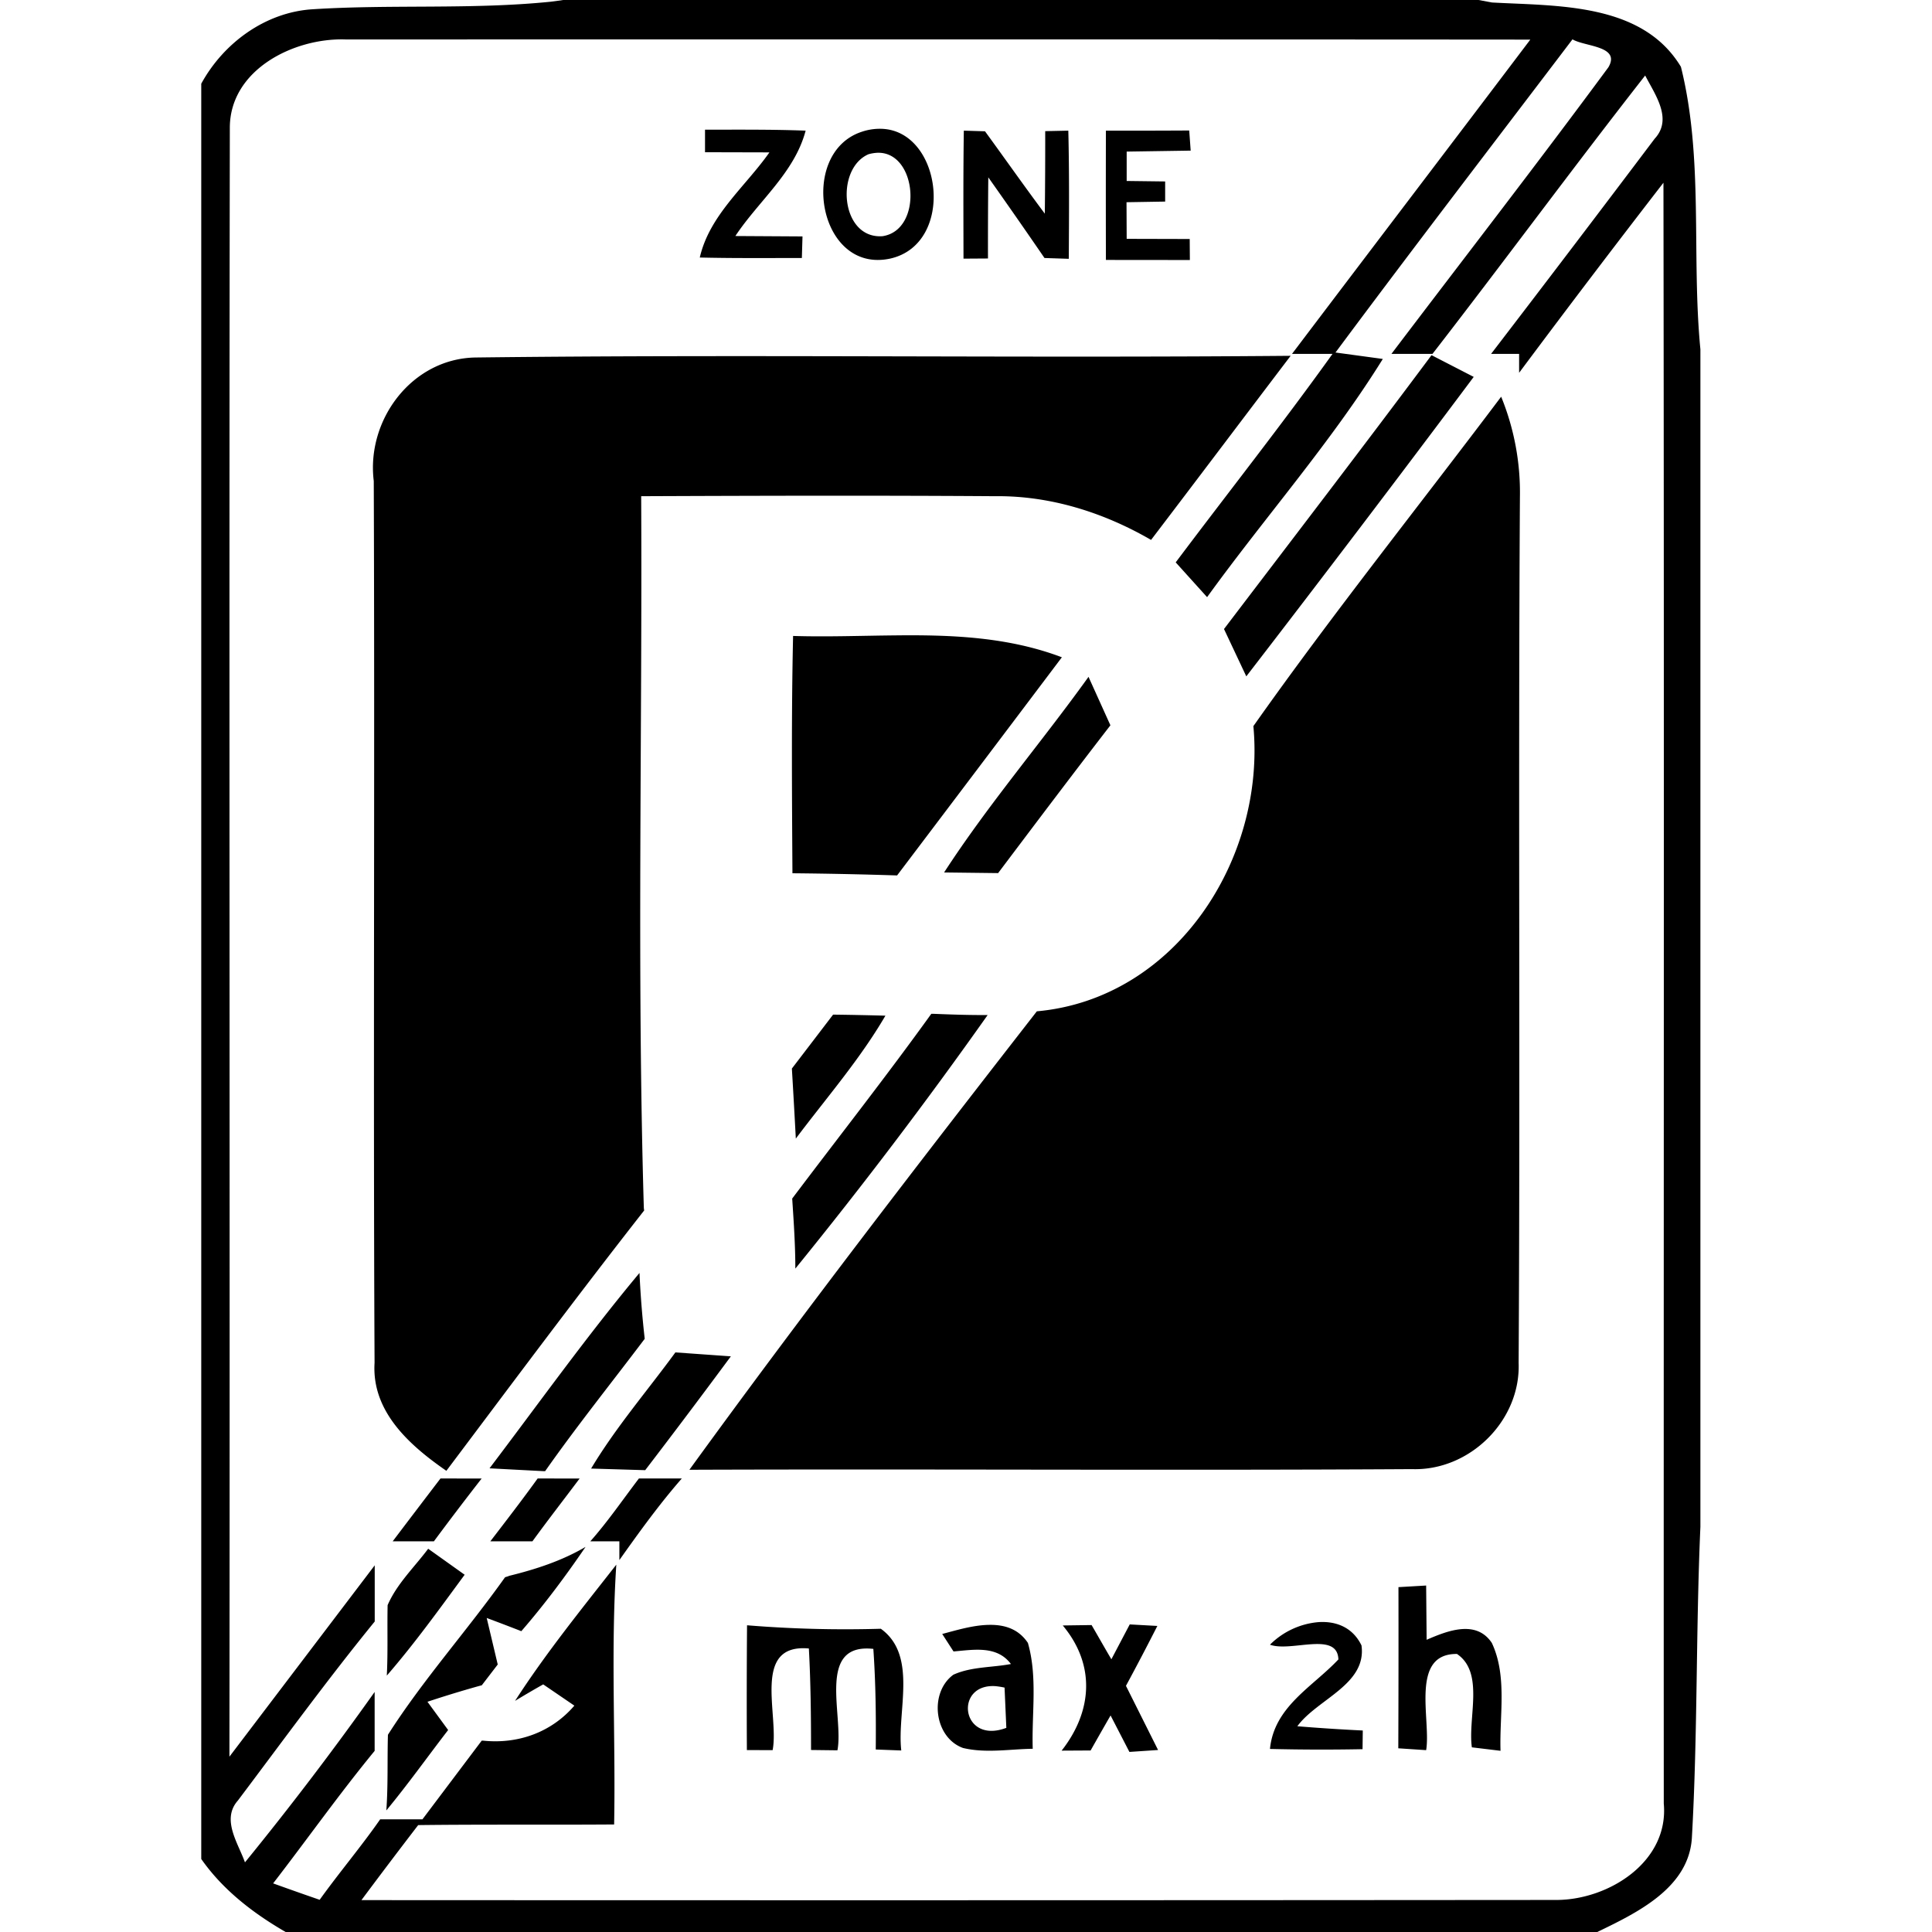
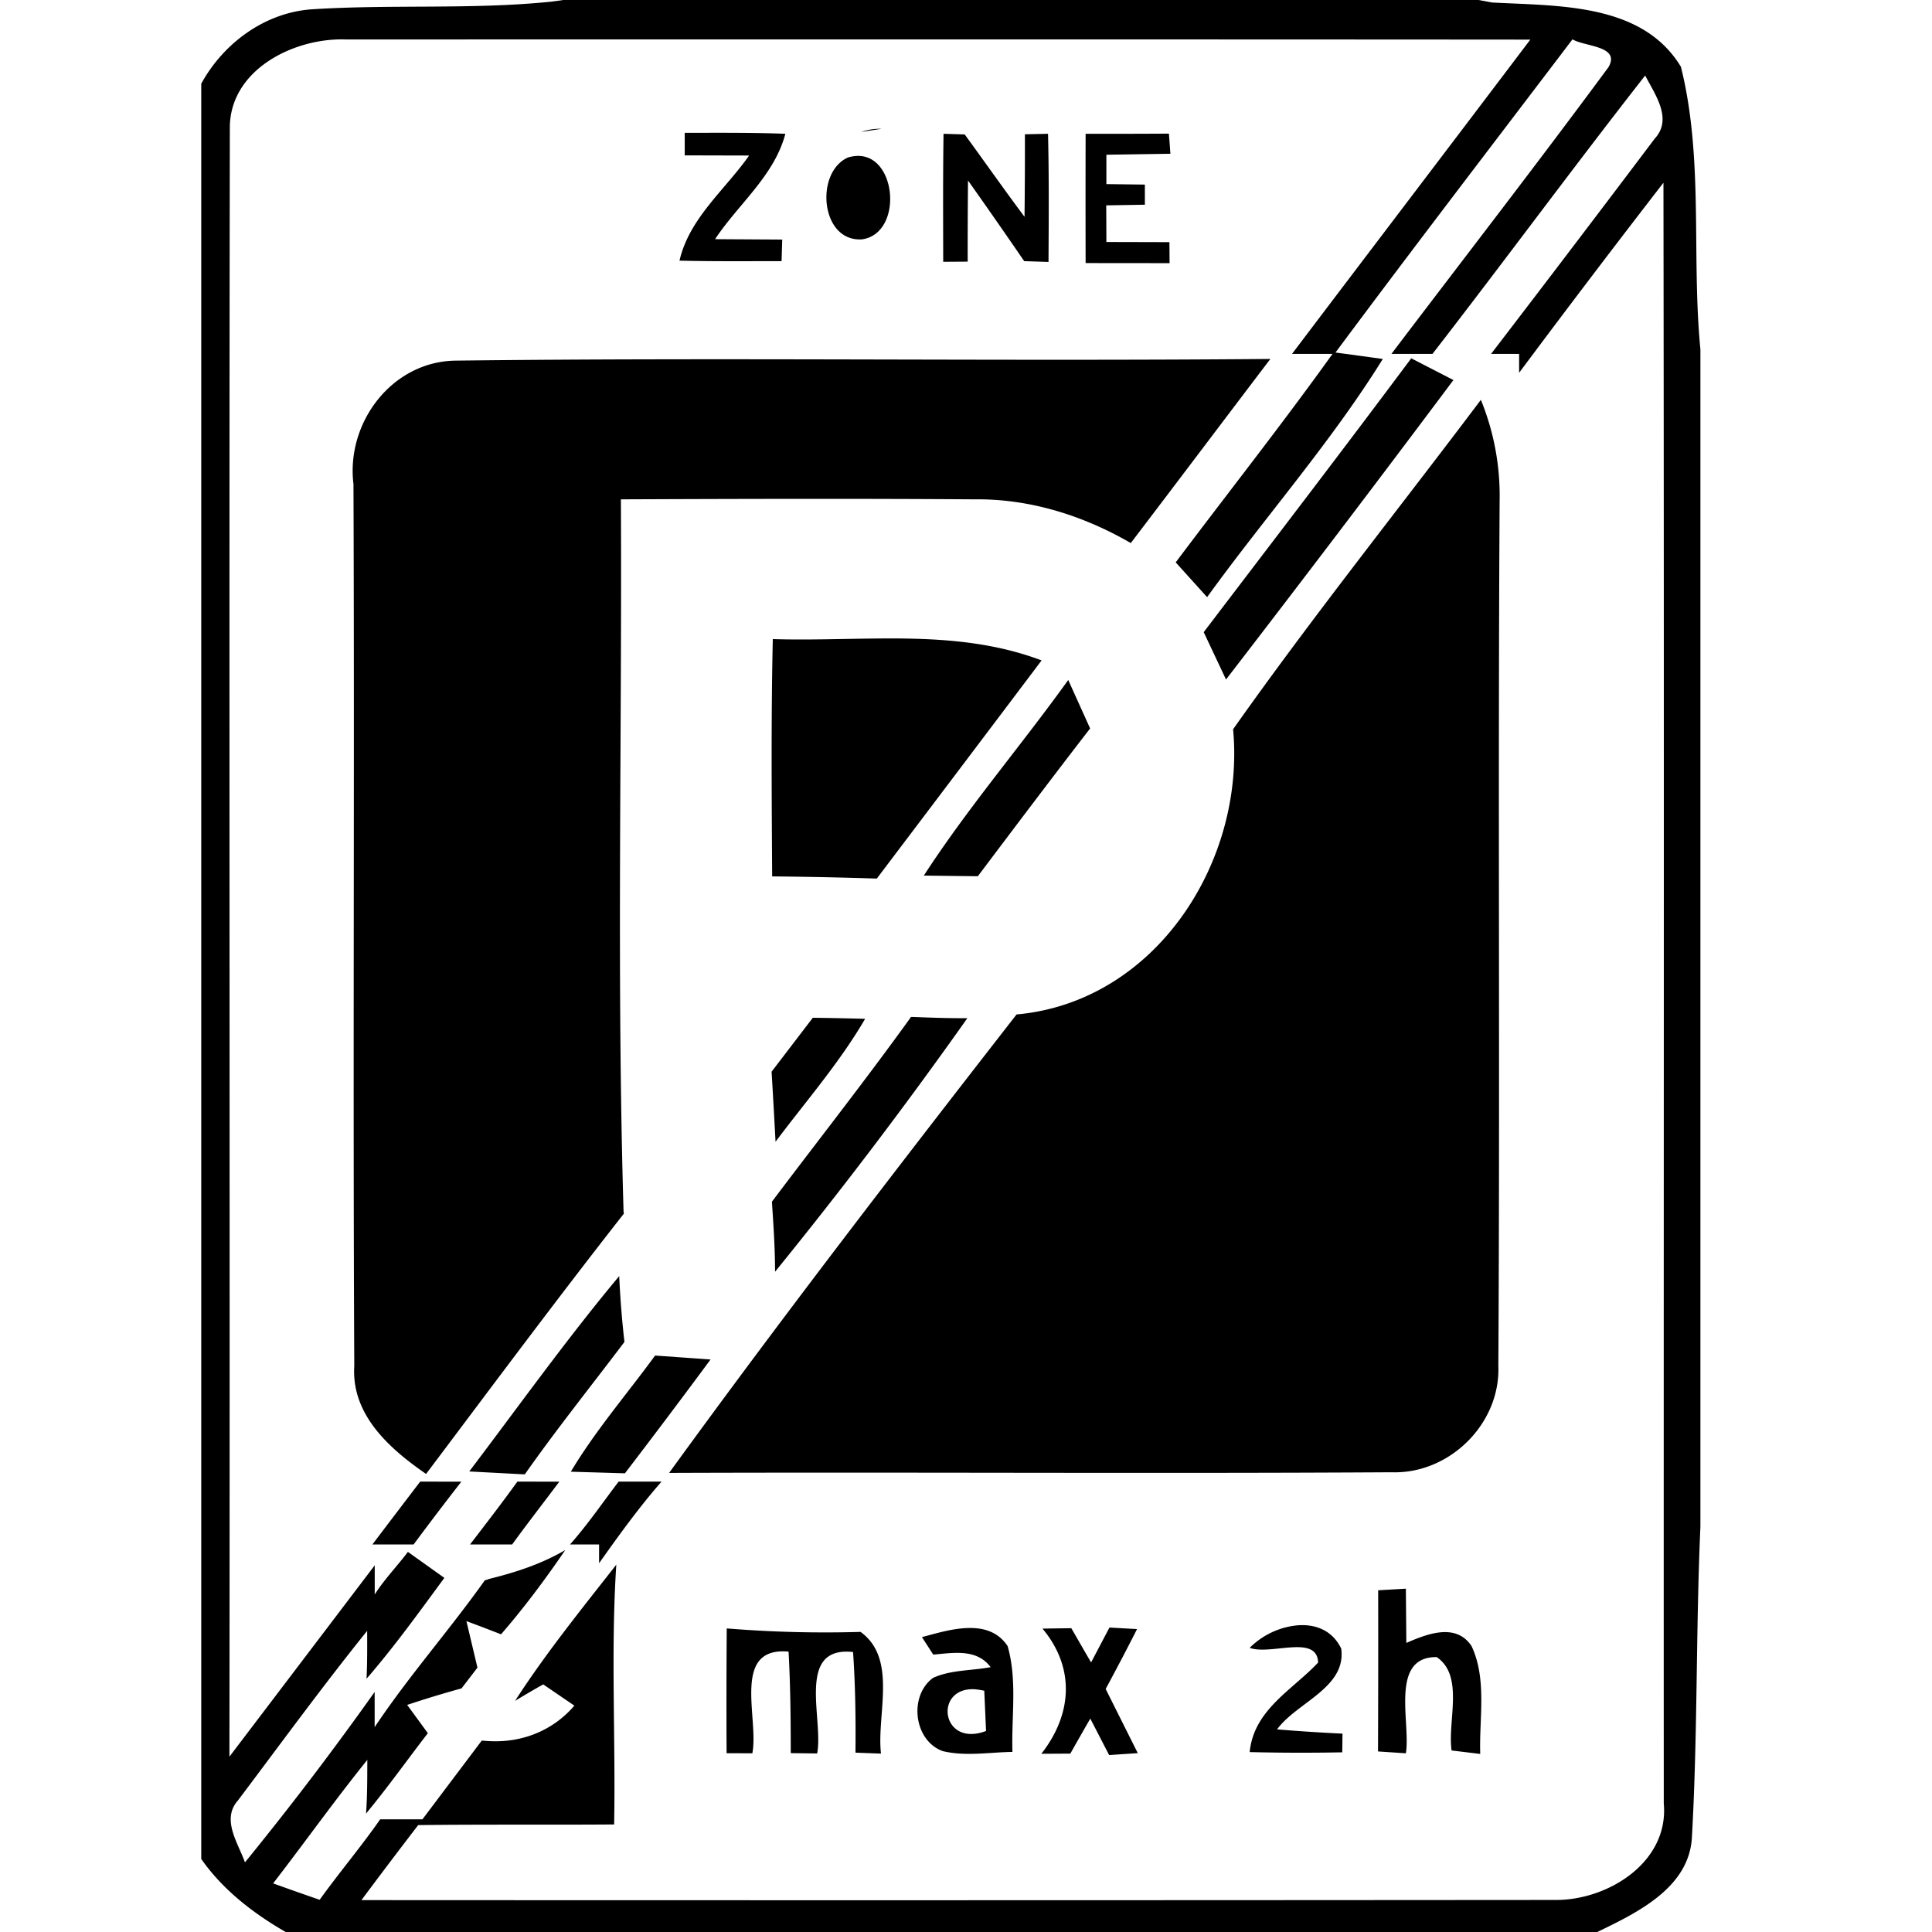
<svg xmlns="http://www.w3.org/2000/svg" width="24" height="24">
-   <path d="m6.998 0-.154.021c-.983.1-1.974.031-2.96.094C3.3.151 2.778.531 2.5 1.04v22.053c.27.386.647.675 1.05.908h16.29c.498-.241 1.15-.552 1.178-1.187.072-1.282.048-2.566.105-3.848V4.34c-.113-1.166.043-2.367-.242-3.51C20.4.033 19.35.076 18.535.031L18.367 0zm4.303.096 1.033.002zm8.232.392c.152.093.604.08.447.348-.884 1.198-1.796 2.374-2.695 3.56h.51c.889-1.147 1.749-2.317 2.642-3.458.121.235.346.539.118.785q-1.01 1.34-2.032 2.673h.348v.235q.887-1.19 1.793-2.361c.01 6.71.001 13.422.004 20.134.066.724-.683 1.195-1.33 1.198q-7.423.006-14.848.002.35-.47.705-.932c.811-.01 1.622-.002 2.434-.008.02-1.076-.043-2.153.027-3.227-.433.553-.876 1.1-1.258 1.692q.174-.106.35-.205l.387.264c-.285.332-.699.48-1.133.435h-.018l-.736.977h-.525c-.238.342-.509.661-.752 1q-.29-.1-.578-.204c.422-.546.822-1.112 1.261-1.646v-.732a40 40 0 0 1-1.611 2.117c-.085-.24-.296-.533-.088-.768.561-.745 1.11-1.5 1.7-2.224v-.698L2.85 21.822c.008-6.743-.006-13.485.005-20.228v-.002C2.852.867 3.65.469 4.291.49c4.906 0 9.812-.002 14.719.002-.985 1.303-1.975 2.602-2.96 3.904h.503c-.63.879-1.3 1.727-1.948 2.59l.39.432c.717-.992 1.536-1.918 2.183-2.959l-.588-.08c.97-1.305 1.96-2.594 2.943-3.889zM10.951 1.6a.7.7 0 0 0-.252.039c-.79.267-.534 1.772.365 1.572.809-.188.642-1.587-.113-1.611m-2.193.011v.28l.8.002c-.3.427-.743.777-.865 1.306.423.01.846.006 1.268.006l.008-.268-.834-.005c.289-.437.735-.786.873-1.309-.417-.016-.834-.012-1.25-.012m6.015.01q-.518.003-1.035.002-.002.802 0 1.606l1.043.001-.002-.261-.783-.002-.002-.455.48-.008v-.25l-.478-.006v-.365l.795-.012zm-2.8.002c-.008.529-.005 1.06-.004 1.59l.304-.002q-.001-.504.004-1.008.353.499.698 1.002l.302.01c.003-.53.007-1.062-.006-1.592l-.287.006q.001.513-.005 1.025c-.253-.338-.494-.682-.743-1.023zm-1.077.275c.501-.021.576.96.067 1.036-.52.038-.593-.836-.174-1.018a.5.5 0 0 1 .107-.018m6.887 2.514c-.85 1.14-1.717 2.27-2.578 3.402l.277.588a328 328 0 0 0 2.825-3.72zm-1.75.008c-3.376.03-6.754-.02-10.129.021-.787.015-1.355.773-1.261 1.534.014 3.65-.008 7.304.01 10.955-.038.607.438 1.027.892 1.341.814-1.082 1.622-2.169 2.457-3.234l-.004-.03c-.087-2.945-.018-5.895-.033-8.843 1.465-.006 2.927-.01 4.392 0 .685-.009 1.352.201 1.942.543.58-.761 1.154-1.524 1.734-2.287m2.615.508c-1.026 1.363-2.095 2.7-3.078 4.092.153 1.647-.962 3.387-2.69 3.543-1.458 1.873-2.918 3.768-4.316 5.695 2.992-.011 5.984.01 8.975-.008.716.025 1.353-.601 1.326-1.32.021-3.585-.006-7.17.016-10.756a3.15 3.15 0 0 0-.233-1.246m-7.53 2.965c-.424.004-.848.02-1.266.007-.022.982-.014 1.966-.008 2.948a56 56 0 0 1 1.3.027q1.026-1.356 2.047-2.71c-.668-.253-1.369-.28-2.074-.272m2.405.515c-.587.818-1.246 1.585-1.794 2.43l.671.008c.462-.613.925-1.228 1.395-1.836zm-1.953 4.186c-.559.777-1.151 1.529-1.728 2.295.019.289.039.58.039.87a59 59 0 0 0 2.389-3.15c-.224.002-.45-.006-.672-.015zm-1.22.01-.512.67q.026.434.049.87c.378-.504.794-.98 1.113-1.527q-.325-.009-.65-.013m-2.405 3.209c-.653.782-1.247 1.615-1.863 2.427l.666.035h.025c.395-.562.824-1.097 1.237-1.644a12 12 0 0 1-.065-.819m.446.988c-.351.48-.741.932-1.047 1.443l.672.02q.539-.704 1.064-1.414zm-2.918 1.566q-.298.39-.594.781h.512q.292-.394.593-.78zm1.207 0c-.191.265-.39.523-.588.781h.523c.191-.263.391-.52.586-.78zm1.258 0c-.2.262-.386.535-.604.781h.361v.233c.246-.347.496-.694.776-1.014zm-.663.85c-.296.174-.623.28-.955.361v.002l-.045.014c-.47.662-1.02 1.274-1.455 1.957-.009.313.003.626-.02.94.269-.325.512-.667.768-.999l-.257-.351q.316-.105.634-.194l.041-.011.198-.258-.137-.578q.215.08.43.164c.288-.332.551-.685.798-1.047m-1.955.023c-.172.23-.389.435-.504.701-.006.291.005.583-.01.875.347-.4.654-.828.967-1.253zm12.397.457-.344.02q.002 1.002-.002 2.002l.346.023c.063-.374-.206-1.201.383-1.195.344.233.133.79.185 1.16l.356.043c-.015-.443.086-.927-.108-1.34-.195-.293-.554-.15-.81-.039zm-1.342.455a.97.97 0 0 0-.598.28c.263.096.838-.173.85.183-.322.343-.798.585-.85 1.112a26 26 0 0 0 1.15.003l.003-.232a24 24 0 0 1-.813-.053c.247-.338.864-.517.797-1.004-.11-.227-.319-.305-.539-.289m-2.34.028-.228.433c-.083-.14-.164-.285-.246-.425l-.358.005c.408.488.37 1.065-.014 1.555l.36-.002q.123-.218.248-.435l.234.453.356-.024-.399-.797q.2-.37.39-.744zm-1.76.006c-.193.005-.4.068-.57.113l.002.002.139.215c.25-.021.539-.077.713.156-.236.045-.493.032-.715.133-.305.224-.24.78.12.91.284.068.578.014.866.01-.014-.437.062-.89-.06-1.315-.12-.18-.301-.23-.495-.224m-2.994.005q-.006.774-.002 1.55l.32.001c.084-.436-.266-1.327.45-1.263.023.42.027.841.027 1.261l.328.004c.082-.426-.268-1.338.446-1.26.029.416.034.833.03 1.25l.317.012c-.056-.486.208-1.179-.254-1.512a15 15 0 0 1-1.66-.043zm3.086.756a1 1 0 0 1 .113.018l.022.5c-.562.212-.654-.552-.135-.518" />
+   <path d="m6.998 0-.154.021c-.983.1-1.974.031-2.96.094C3.3.151 2.778.531 2.5 1.04v22.053c.27.386.647.675 1.05.908h16.29c.498-.241 1.15-.552 1.178-1.187.072-1.282.048-2.566.105-3.848V4.34c-.113-1.166.043-2.367-.242-3.51C20.4.033 19.35.076 18.535.031L18.367 0zm4.303.096 1.033.002zm8.232.392c.152.093.604.08.447.348-.884 1.198-1.796 2.374-2.695 3.56h.51c.889-1.147 1.749-2.317 2.642-3.458.121.235.346.539.118.785q-1.01 1.34-2.032 2.673h.348v.235q.887-1.19 1.793-2.361c.01 6.71.001 13.422.004 20.134.066.724-.683 1.195-1.33 1.198q-7.423.006-14.848.002.35-.47.705-.932c.811-.01 1.622-.002 2.434-.008.02-1.076-.043-2.153.027-3.227-.433.553-.876 1.1-1.258 1.692q.174-.106.35-.205l.387.264c-.285.332-.699.48-1.133.435h-.018l-.736.977h-.525c-.238.342-.509.661-.752 1q-.29-.1-.578-.204c.422-.546.822-1.112 1.261-1.646v-.732a40 40 0 0 1-1.611 2.117c-.085-.24-.296-.533-.088-.768.561-.745 1.11-1.5 1.7-2.224v-.698L2.85 21.822c.008-6.743-.006-13.485.005-20.228v-.002C2.852.867 3.65.469 4.291.49c4.906 0 9.812-.002 14.719.002-.985 1.303-1.975 2.602-2.96 3.904h.503c-.63.879-1.3 1.727-1.948 2.59l.39.432c.717-.992 1.536-1.918 2.183-2.959l-.588-.08c.97-1.305 1.96-2.594 2.943-3.889zM10.951 1.6a.7.7 0 0 0-.252.039m-2.193.011v.28l.8.002c-.3.427-.743.777-.865 1.306.423.01.846.006 1.268.006l.008-.268-.834-.005c.289-.437.735-.786.873-1.309-.417-.016-.834-.012-1.25-.012m6.015.01q-.518.003-1.035.002-.002.802 0 1.606l1.043.001-.002-.261-.783-.002-.002-.455.48-.008v-.25l-.478-.006v-.365l.795-.012zm-2.8.002c-.008.529-.005 1.06-.004 1.59l.304-.002q-.001-.504.004-1.008.353.499.698 1.002l.302.01c.003-.53.007-1.062-.006-1.592l-.287.006q.001.513-.005 1.025c-.253-.338-.494-.682-.743-1.023zm-1.077.275c.501-.021.576.96.067 1.036-.52.038-.593-.836-.174-1.018a.5.5 0 0 1 .107-.018m6.887 2.514c-.85 1.14-1.717 2.27-2.578 3.402l.277.588a328 328 0 0 0 2.825-3.72zm-1.75.008c-3.376.03-6.754-.02-10.129.021-.787.015-1.355.773-1.261 1.534.014 3.65-.008 7.304.01 10.955-.038.607.438 1.027.892 1.341.814-1.082 1.622-2.169 2.457-3.234l-.004-.03c-.087-2.945-.018-5.895-.033-8.843 1.465-.006 2.927-.01 4.392 0 .685-.009 1.352.201 1.942.543.58-.761 1.154-1.524 1.734-2.287m2.615.508c-1.026 1.363-2.095 2.7-3.078 4.092.153 1.647-.962 3.387-2.69 3.543-1.458 1.873-2.918 3.768-4.316 5.695 2.992-.011 5.984.01 8.975-.008.716.025 1.353-.601 1.326-1.32.021-3.585-.006-7.17.016-10.756a3.15 3.15 0 0 0-.233-1.246m-7.53 2.965c-.424.004-.848.02-1.266.007-.022.982-.014 1.966-.008 2.948a56 56 0 0 1 1.3.027q1.026-1.356 2.047-2.71c-.668-.253-1.369-.28-2.074-.272m2.405.515c-.587.818-1.246 1.585-1.794 2.43l.671.008c.462-.613.925-1.228 1.395-1.836zm-1.953 4.186c-.559.777-1.151 1.529-1.728 2.295.019.289.039.58.039.87a59 59 0 0 0 2.389-3.15c-.224.002-.45-.006-.672-.015zm-1.22.01-.512.67q.026.434.049.87c.378-.504.794-.98 1.113-1.527q-.325-.009-.65-.013m-2.405 3.209c-.653.782-1.247 1.615-1.863 2.427l.666.035h.025c.395-.562.824-1.097 1.237-1.644a12 12 0 0 1-.065-.819m.446.988c-.351.48-.741.932-1.047 1.443l.672.02q.539-.704 1.064-1.414zm-2.918 1.566q-.298.39-.594.781h.512q.292-.394.593-.78zm1.207 0c-.191.265-.39.523-.588.781h.523c.191-.263.391-.52.586-.78zm1.258 0c-.2.262-.386.535-.604.781h.361v.233c.246-.347.496-.694.776-1.014zm-.663.85c-.296.174-.623.28-.955.361v.002l-.045.014c-.47.662-1.02 1.274-1.455 1.957-.009.313.003.626-.02.94.269-.325.512-.667.768-.999l-.257-.351q.316-.105.634-.194l.041-.011.198-.258-.137-.578q.215.08.43.164c.288-.332.551-.685.798-1.047m-1.955.023c-.172.23-.389.435-.504.701-.006.291.005.583-.01.875.347-.4.654-.828.967-1.253zm12.397.457-.344.02q.002 1.002-.002 2.002l.346.023c.063-.374-.206-1.201.383-1.195.344.233.133.79.185 1.16l.356.043c-.015-.443.086-.927-.108-1.34-.195-.293-.554-.15-.81-.039zm-1.342.455a.97.97 0 0 0-.598.28c.263.096.838-.173.85.183-.322.343-.798.585-.85 1.112a26 26 0 0 0 1.15.003l.003-.232a24 24 0 0 1-.813-.053c.247-.338.864-.517.797-1.004-.11-.227-.319-.305-.539-.289m-2.34.028-.228.433c-.083-.14-.164-.285-.246-.425l-.358.005c.408.488.37 1.065-.014 1.555l.36-.002q.123-.218.248-.435l.234.453.356-.024-.399-.797q.2-.37.39-.744zm-1.76.006c-.193.005-.4.068-.57.113l.002.002.139.215c.25-.021.539-.077.713.156-.236.045-.493.032-.715.133-.305.224-.24.78.12.91.284.068.578.014.866.01-.014-.437.062-.89-.06-1.315-.12-.18-.301-.23-.495-.224m-2.994.005q-.006.774-.002 1.55l.32.001c.084-.436-.266-1.327.45-1.263.023.42.027.841.027 1.261l.328.004c.082-.426-.268-1.338.446-1.26.029.416.034.833.03 1.25l.317.012c-.056-.486.208-1.179-.254-1.512a15 15 0 0 1-1.66-.043zm3.086.756a1 1 0 0 1 .113.018l.022.5c-.562.212-.654-.552-.135-.518" />
</svg>